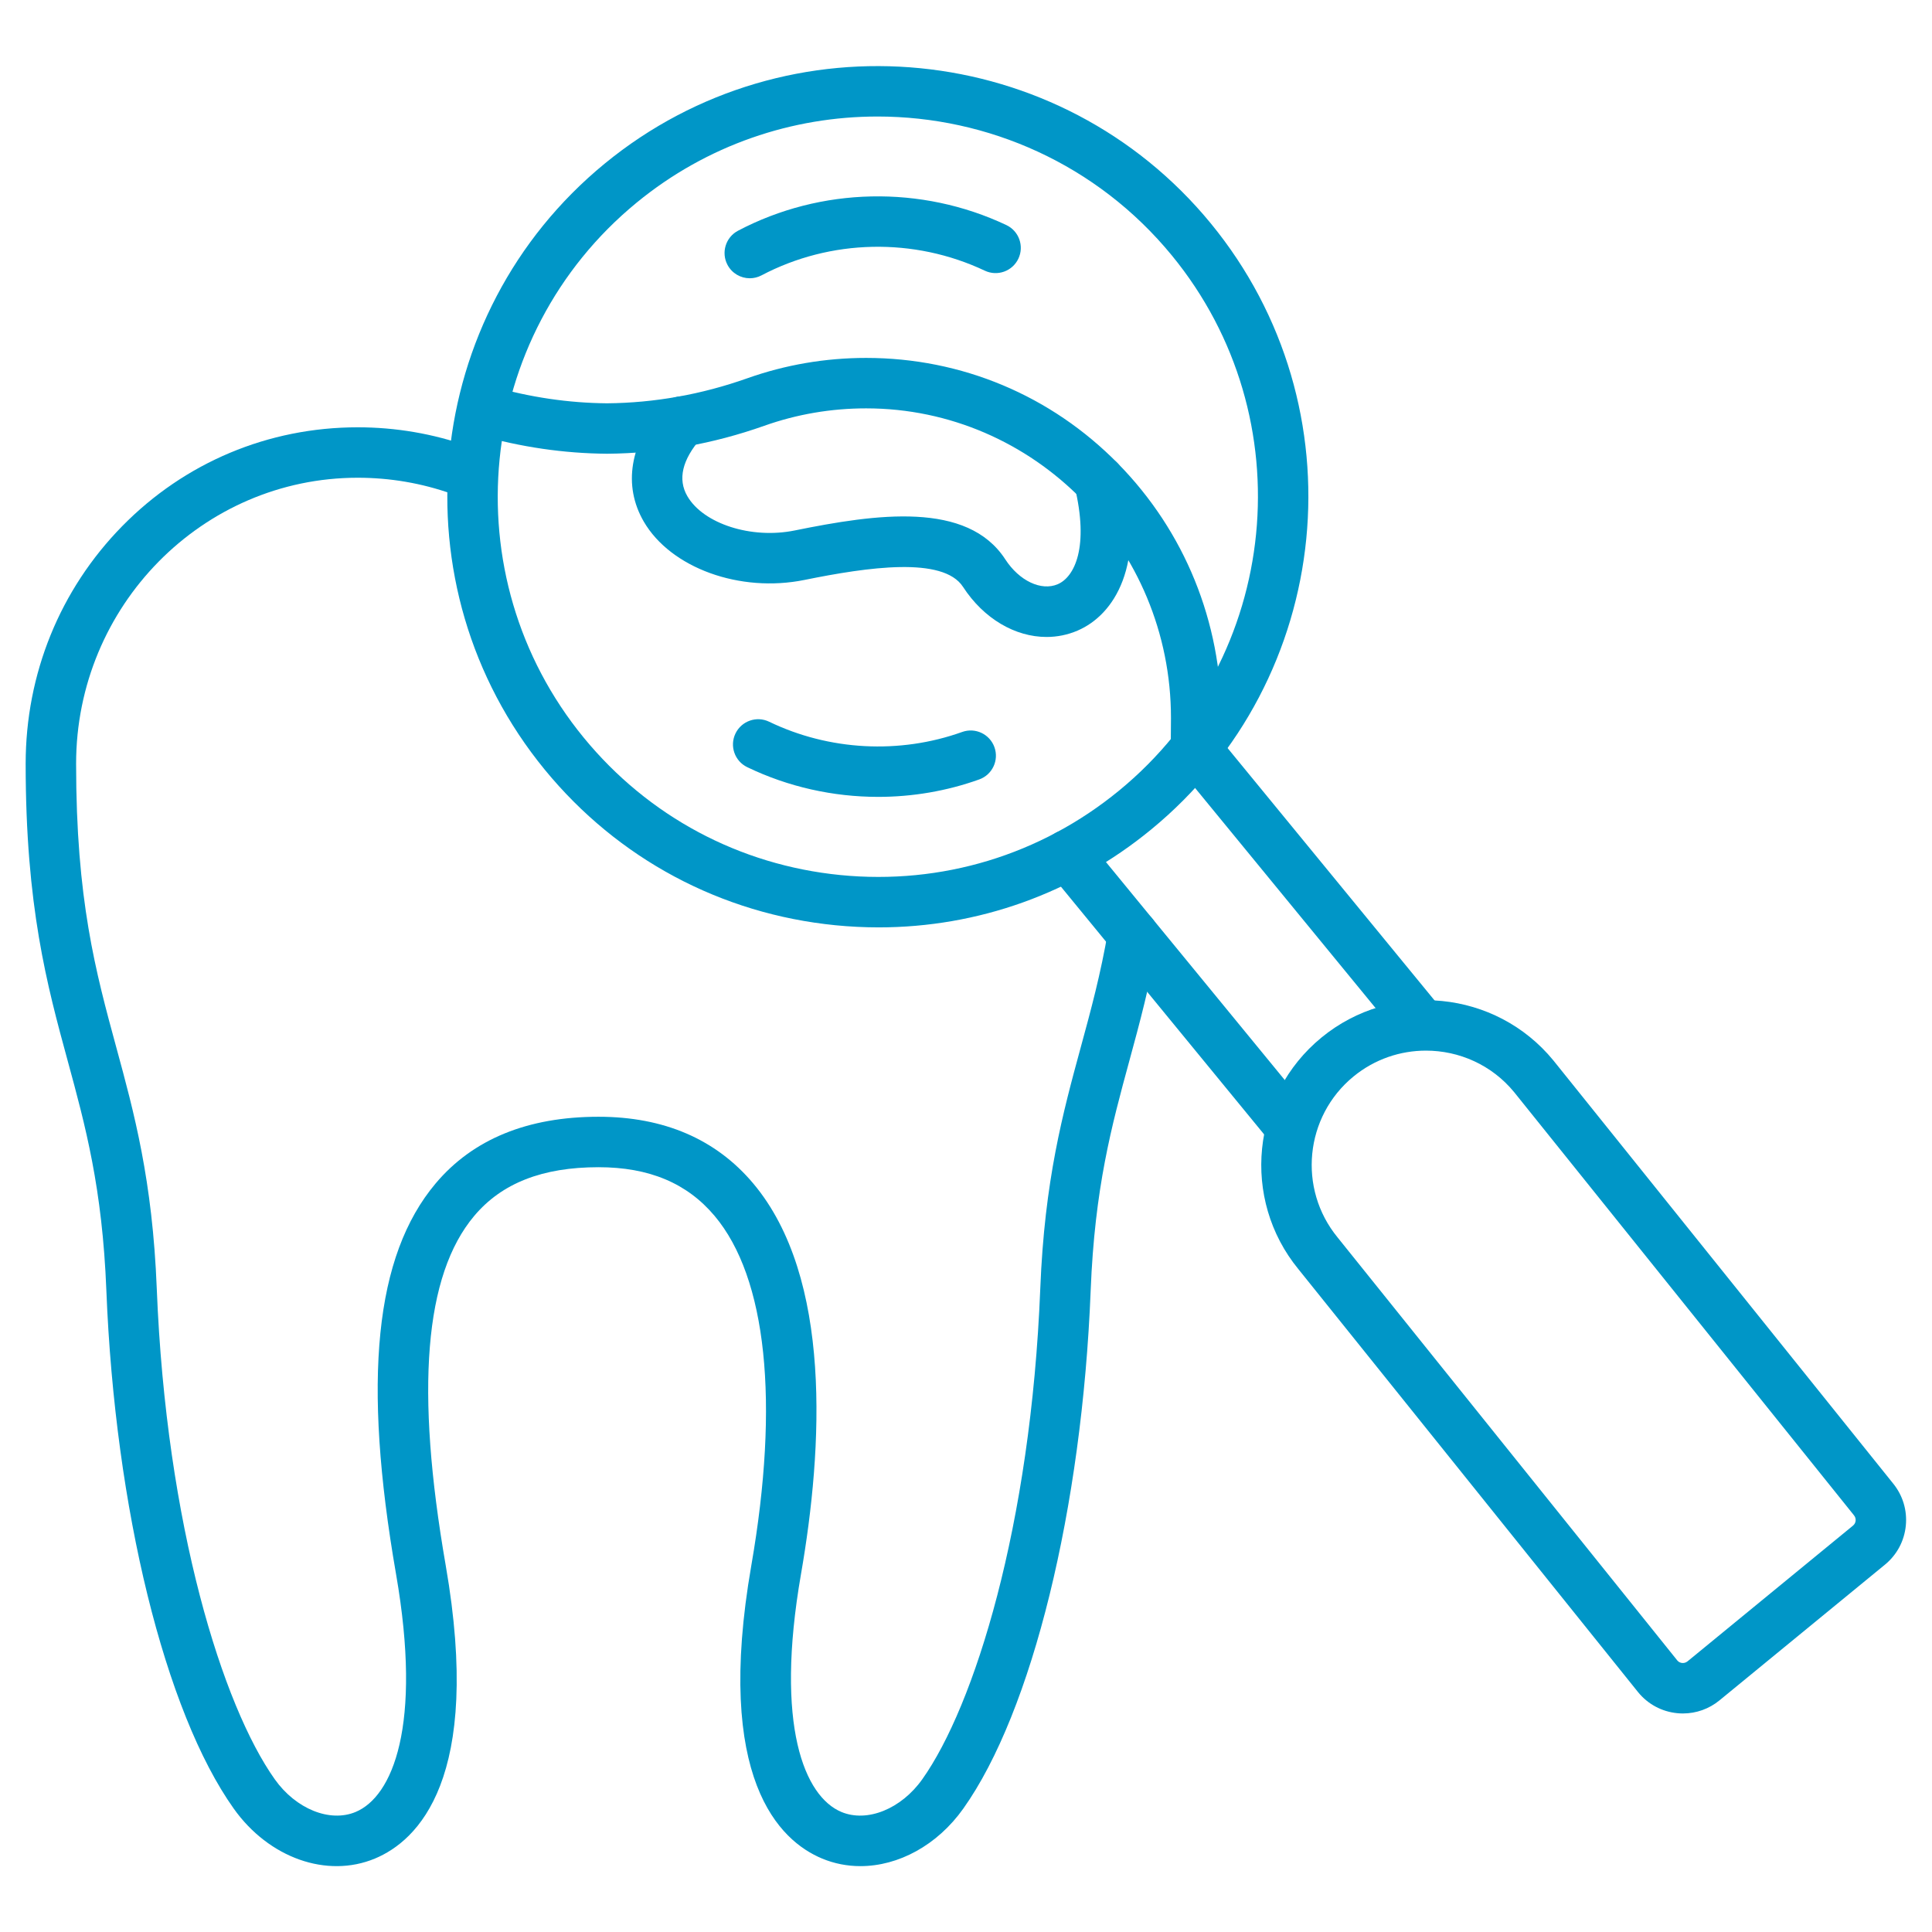
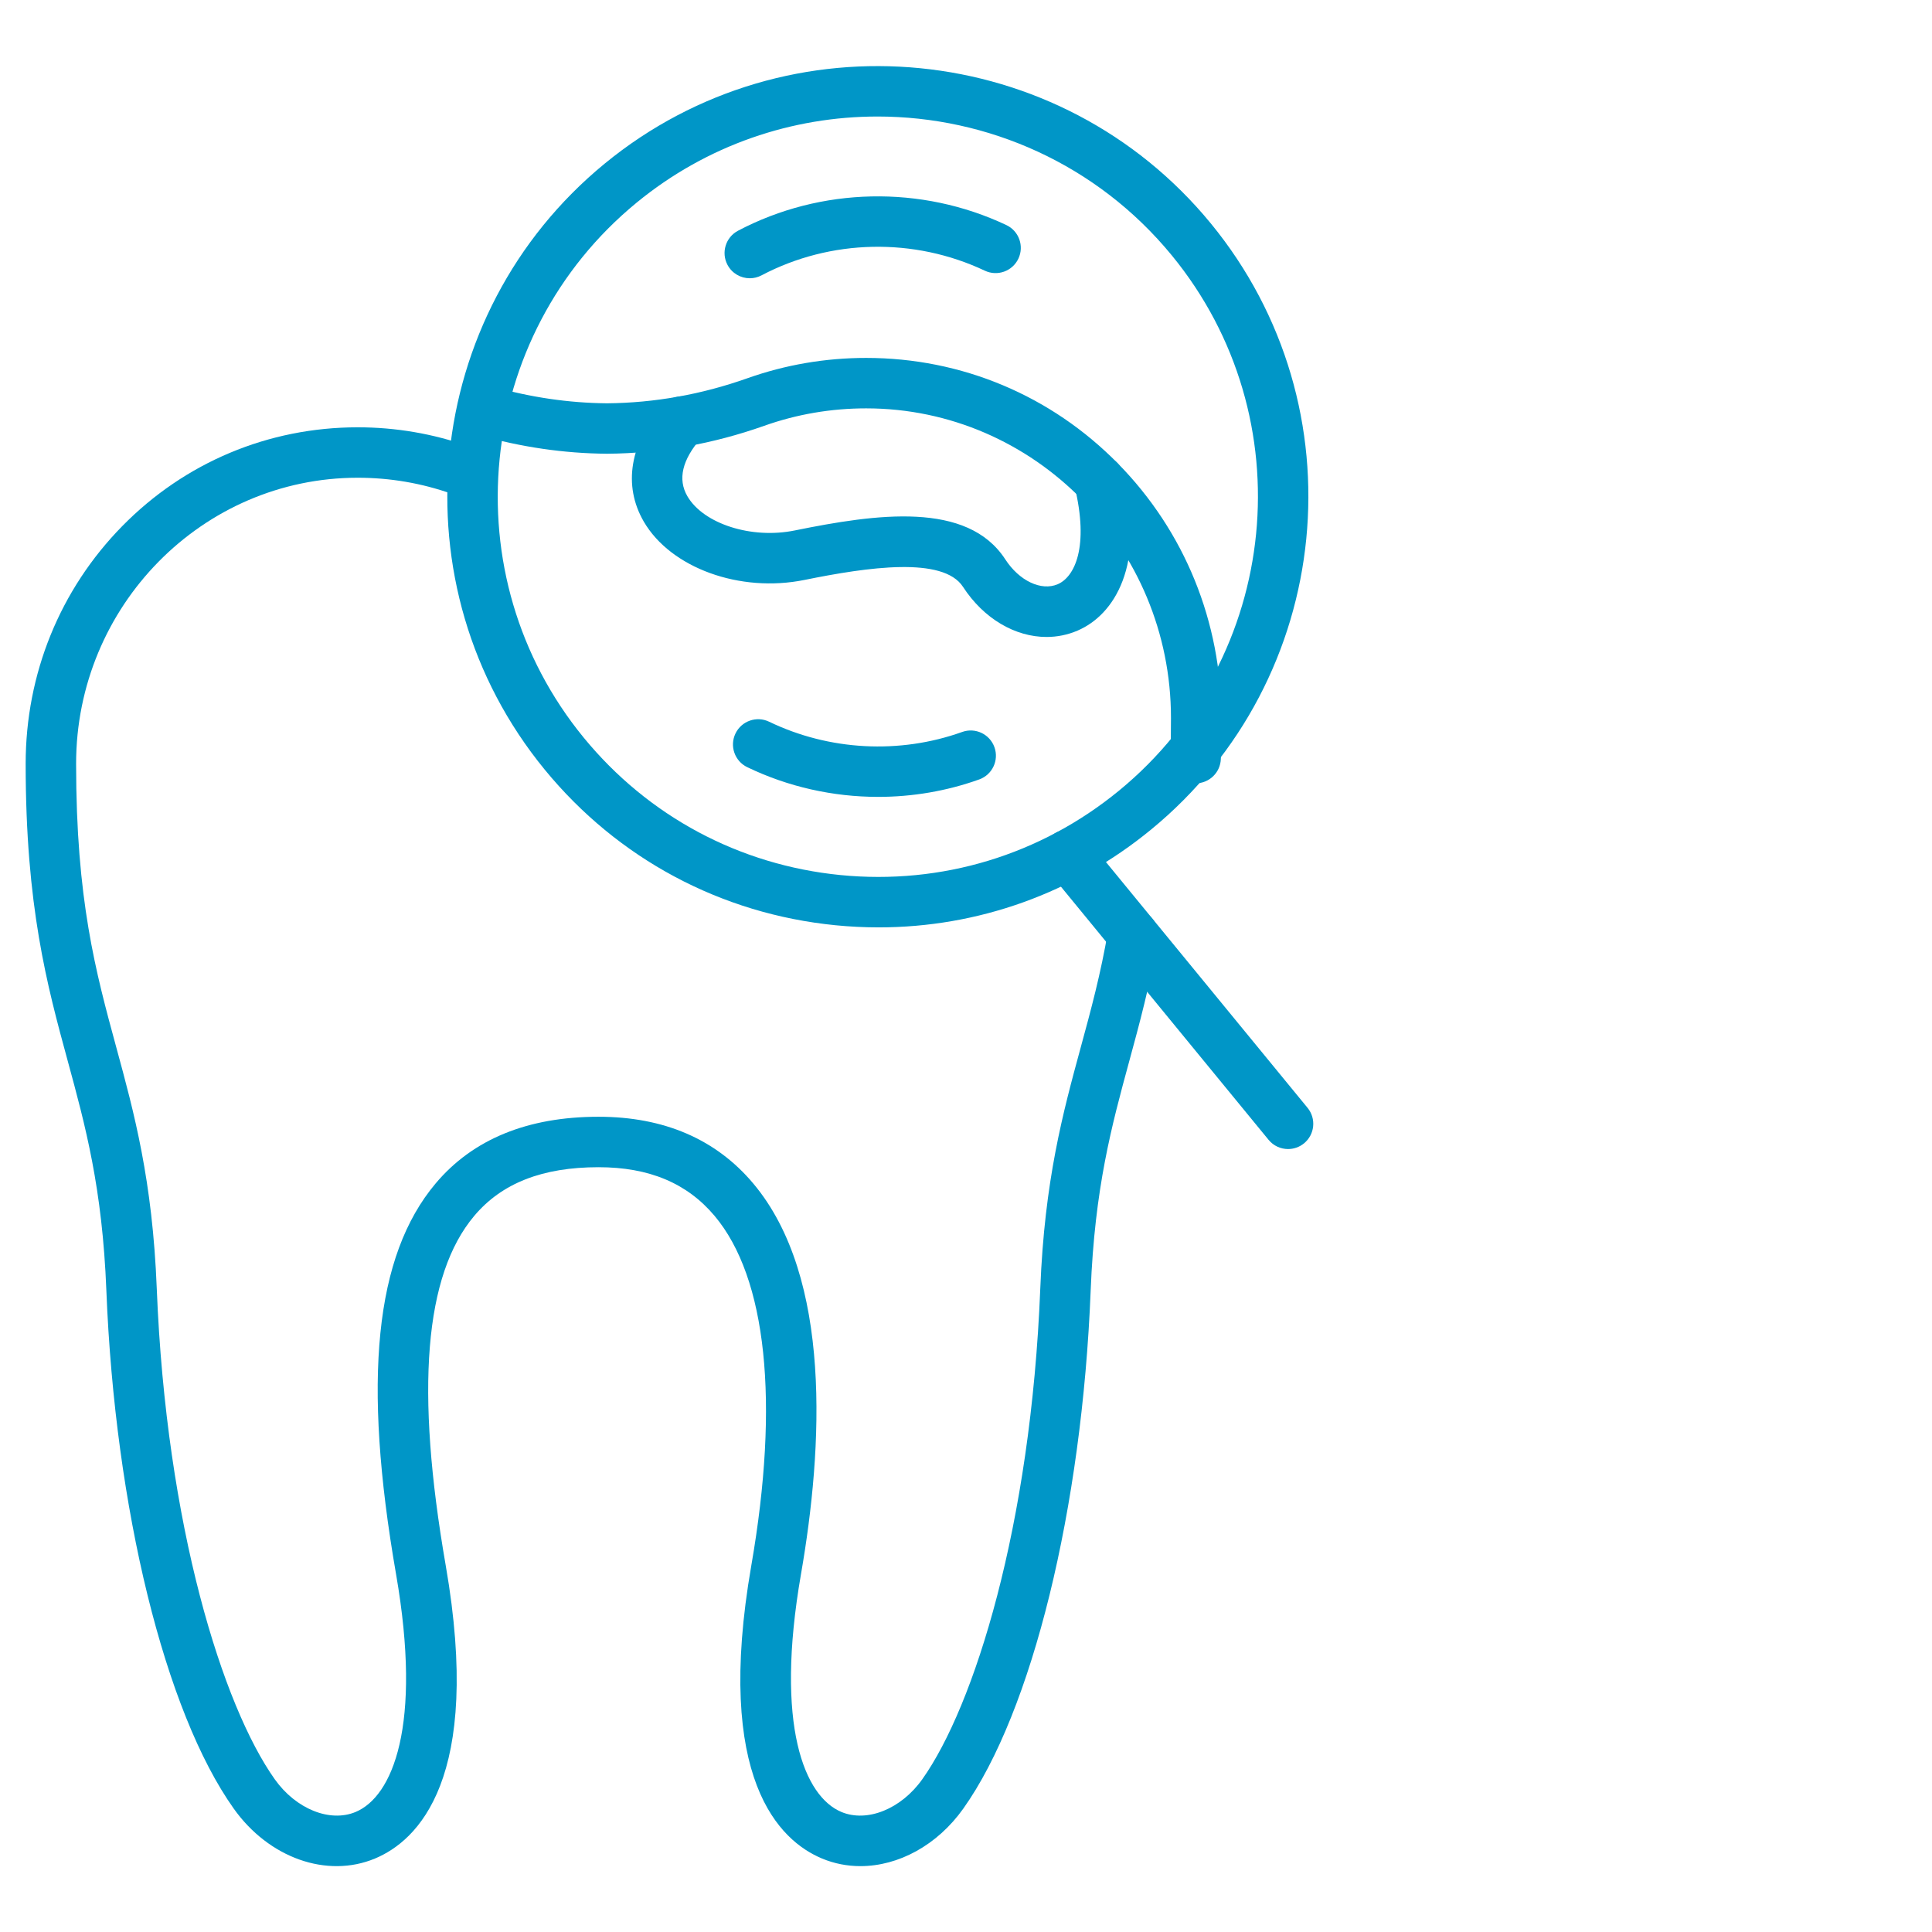
<svg xmlns="http://www.w3.org/2000/svg" version="1.2" viewBox="0 0 1134 1134" width="1134" height="1134">
  <style>
		.s0 { fill: #0096c7 } 
	</style>
  <g id="Layer 1">
    <g id="&lt;Group&gt;">
      <g id="&lt;Group&gt;">
        <path id="&lt;Path&gt;" class="s0" d="m701.79 459.78q-0.21 0-0.43-0.01c-8.17-0.23-14.6-7.04-14.37-15.22 0.21-7.47 0.32-15.26 0.32-23.15 0-100.2-80.27-181.71-178.93-181.71-20.53 0-40.65 3.44-59.8 10.23-30.02 10.64-61.02 16.16-92.14 16.4q-0.11 0-0.23 0c-25.23-0.2-50.56-3.9-75.29-11-7.86-2.26-12.4-10.46-10.15-18.32 2.26-7.85 10.46-12.38 18.32-10.14 22.11 6.35 44.73 9.67 67.24 9.86 27.78-0.24 55.49-5.18 82.36-14.71 22.33-7.91 45.78-11.93 69.69-11.93 56.07 0 108.6 22.05 147.9 62.09 39.1 39.83 60.63 92.82 60.63 149.23 0 8.17-0.11 16.24-0.33 24-0.23 8.03-6.81 14.38-14.79 14.38z" />
      </g>
      <g id="&lt;Group&gt;">
        <path id="&lt;Path&gt;" class="s0" d="m505.02 1095.34c-7.67 0-15.28-1.45-22.5-4.46-24.87-10.36-63.34-46.49-41.54-171.97 16.67-96.01 9.03-168.89-21.53-205.22-16.18-19.24-38.48-28.59-68.15-28.59-32.91 0-56.77 9.35-72.96 28.59-29.2 34.71-34.66 101.84-16.71 205.22 21.8 125.48-16.67 161.61-41.54 171.97-28.2 11.76-62.3-0.31-82.92-29.34-40.34-56.76-69.67-176.12-74.74-304.08-2.38-60.22-12.26-96.47-22.71-134.84-12.12-44.49-24.66-90.51-24.66-174.33 0-52.71 20.13-102.24 56.67-139.46 36.73-37.42 85.82-58.02 138.23-58.02 22.34 0 44.25 3.75 65.13 11.15 7.7 2.73 11.74 11.19 9.01 18.9-2.74 7.7-11.2 11.73-18.9 9-17.69-6.27-36.28-9.45-55.24-9.45-91.14 0-165.29 75.31-165.29 167.88 0 79.86 11.47 121.97 23.61 166.55 10.43 38.28 21.22 77.86 23.73 141.45 5.53 139.43 38.78 245.17 69.29 288.1 12.36 17.4 32.3 25.46 47.4 19.17 21.65-9.02 39.25-50.43 23.77-139.58-19.82-114.08-12.44-186.96 23.22-229.34 21.85-25.98 54.02-39.15 95.61-39.15 38.41 0 68.96 13.17 90.81 39.14 46.5 55.28 40.91 155.23 28.03 229.35-15.48 89.15 2.12 130.56 23.76 139.58 15.11 6.29 35.04-1.76 47.41-19.17 30.51-42.93 63.76-148.67 69.29-288.1 2.51-63.59 13.3-103.17 23.72-141.45 6.03-22.1 11.71-42.98 16.1-68.67 1.38-8.06 9.04-13.47 17.09-12.1 8.06 1.38 13.47 9.03 12.09 17.08-4.63 27.11-10.77 49.66-16.71 71.47-10.45 38.37-20.33 74.62-22.71 134.84-5.07 127.96-34.41 247.32-74.74 304.08-15.34 21.6-38.14 33.8-60.42 33.8z" />
      </g>
      <g id="&lt;Group&gt;">
-         <path id="&lt;Compound Path&gt;" fill-rule="evenodd" class="s0" d="m987.84 1005.73q-1.69 0-3.4-0.17c-9.01-0.89-17.14-5.24-22.88-12.24l-199.44-248.36c-33.72-41.11-27.69-102.17 13.54-135.98 41.23-33.82 102.28-27.79 136.1 13.44l199.4 248.3c5.7 7 8.36 15.79 7.47 24.78-0.89 9.01-5.24 17.14-12.24 22.88l-97.11 79.65c-6.12 5.02-13.63 7.69-21.44 7.7zm-150.88-389.06c-14.98 0-30.06 4.97-42.53 15.2-28.61 23.46-32.79 65.83-9.33 94.44l199.44 248.35c0.84 1.02 2 1.36 2.81 1.44 0.81 0.06 2.01-0.03 3.16-0.96l97.1-79.65c1.14-0.93 1.48-2.09 1.56-2.9 0.08-0.81-0.02-2.02-0.96-3.16q-0.05-0.06-0.09-0.12l-199.35-248.23c-13.18-16.08-32.41-24.41-51.81-24.41z" />
-       </g>
+         </g>
      <g id="&lt;Group&gt;">
        <path id="&lt;Compound Path&gt;" fill-rule="evenodd" class="s0" d="m515.72 544.33q-12.61 0-25.31-1.25c-67.21-6.64-127.8-39.05-170.62-91.26-88.41-107.78-72.64-267.39 35.14-355.79 107.79-88.4 267.39-72.64 355.79 35.14 88.41 107.78 72.64 267.39-35.14 355.79-45.63 37.43-101.62 57.37-159.86 57.37zm-0.66-475.94c-49.82 0-99.92 16.54-141.35 50.52-95.16 78.06-109.08 218.97-31.03 314.13 37.81 46.1 91.3 74.72 150.63 80.58 59.33 5.84 117.4-11.74 163.5-49.55 95.15-78.05 109.07-218.96 31.02-314.13-44.06-53.72-108.18-81.55-172.77-81.55z" />
      </g>
      <g id="&lt;Group&gt;">
-         <path id="&lt;Path&gt;" class="s0" d="m440.1 163.33c-5.32 0-10.46-2.87-13.11-7.9-3.81-7.23-1.04-16.19 6.19-20 48.71-25.67 107.59-26.91 157.51-3.32 7.39 3.49 10.55 12.32 7.06 19.71-3.49 7.39-12.31 10.55-19.71 7.06-41.55-19.64-90.54-18.61-131.05 2.74-2.2 1.16-4.56 1.71-6.89 1.71z" />
+         <path id="&lt;Path&gt;" class="s0" d="m440.1 163.33c-5.32 0-10.46-2.87-13.11-7.9-3.81-7.23-1.04-16.19 6.19-20 48.71-25.67 107.59-26.91 157.51-3.32 7.39 3.49 10.55 12.32 7.06 19.71-3.49 7.39-12.31 10.55-19.71 7.06-41.55-19.64-90.54-18.61-131.05 2.74-2.2 1.16-4.56 1.71-6.89 1.71" />
      </g>
      <g id="&lt;Group&gt;">
        <path id="&lt;Path&gt;" class="s0" d="m515.42 467.73c-26.4 0-52.79-5.85-76.83-17.44-7.36-3.55-10.45-12.39-6.9-19.76 3.55-7.36 12.4-10.46 19.76-6.91 35.24 16.99 76.55 19.18 113.31 6.01 7.7-2.76 16.17 1.24 18.93 8.94 2.76 7.69-1.24 16.17-8.94 18.93-19.1 6.84-39.22 10.23-59.33 10.23z" />
      </g>
      <g id="&lt;Group&gt;">
        <path id="&lt;Path&gt;" class="s0" d="m756.04 674.44c-4.28 0-8.53-1.85-11.45-5.42l-129.4-157.76c-5.18-6.32-4.26-15.65 2.06-20.83 6.32-5.19 15.65-4.27 20.83 2.06l129.4 157.76c5.18 6.32 4.26 15.65-2.06 20.83-2.75 2.26-6.08 3.36-9.38 3.36z" />
      </g>
      <g id="&lt;Group&gt;">
-         <path id="&lt;Path&gt;" class="s0" d="m831.52 612.53c-4.28 0-8.53-1.84-11.46-5.41l-129.39-157.76c-5.19-6.33-4.27-15.65 2.06-20.84 6.31-5.19 15.64-4.26 20.83 2.06l129.39 157.76c5.19 6.32 4.27 15.65-2.05 20.83-2.76 2.26-6.08 3.36-9.38 3.36z" />
-       </g>
+         </g>
      <g id="&lt;Group&gt;">
        <path id="&lt;Path&gt;" class="s0" d="m614.26 373.87c-18.31 0-36.83-10.64-49.02-29.42-11.68-17.98-55.83-11.61-93-4.06-37.96 7.72-78.53-7.01-94.38-34.25-12.3-21.17-8.18-46.12 11.32-68.45 5.38-6.16 14.73-6.79 20.89-1.41 6.16 5.38 6.79 14.73 1.41 20.89-11.09 12.7-13.79 24.16-8.02 34.08 9.43 16.23 37.64 25.26 62.89 20.13 48.17-9.79 101.44-17.37 123.72 16.95 8.18 12.61 21.12 18.73 30.77 14.58 9.95-4.28 18.51-21.9 9.91-57.47-1.92-7.95 2.96-15.95 10.91-17.87 7.94-1.92 15.95 2.96 17.87 10.91 12.92 53.43-5.47 82.36-26.99 91.63-5.89 2.54-12.08 3.76-18.28 3.76z" />
      </g>
    </g>
  </g>
</svg>